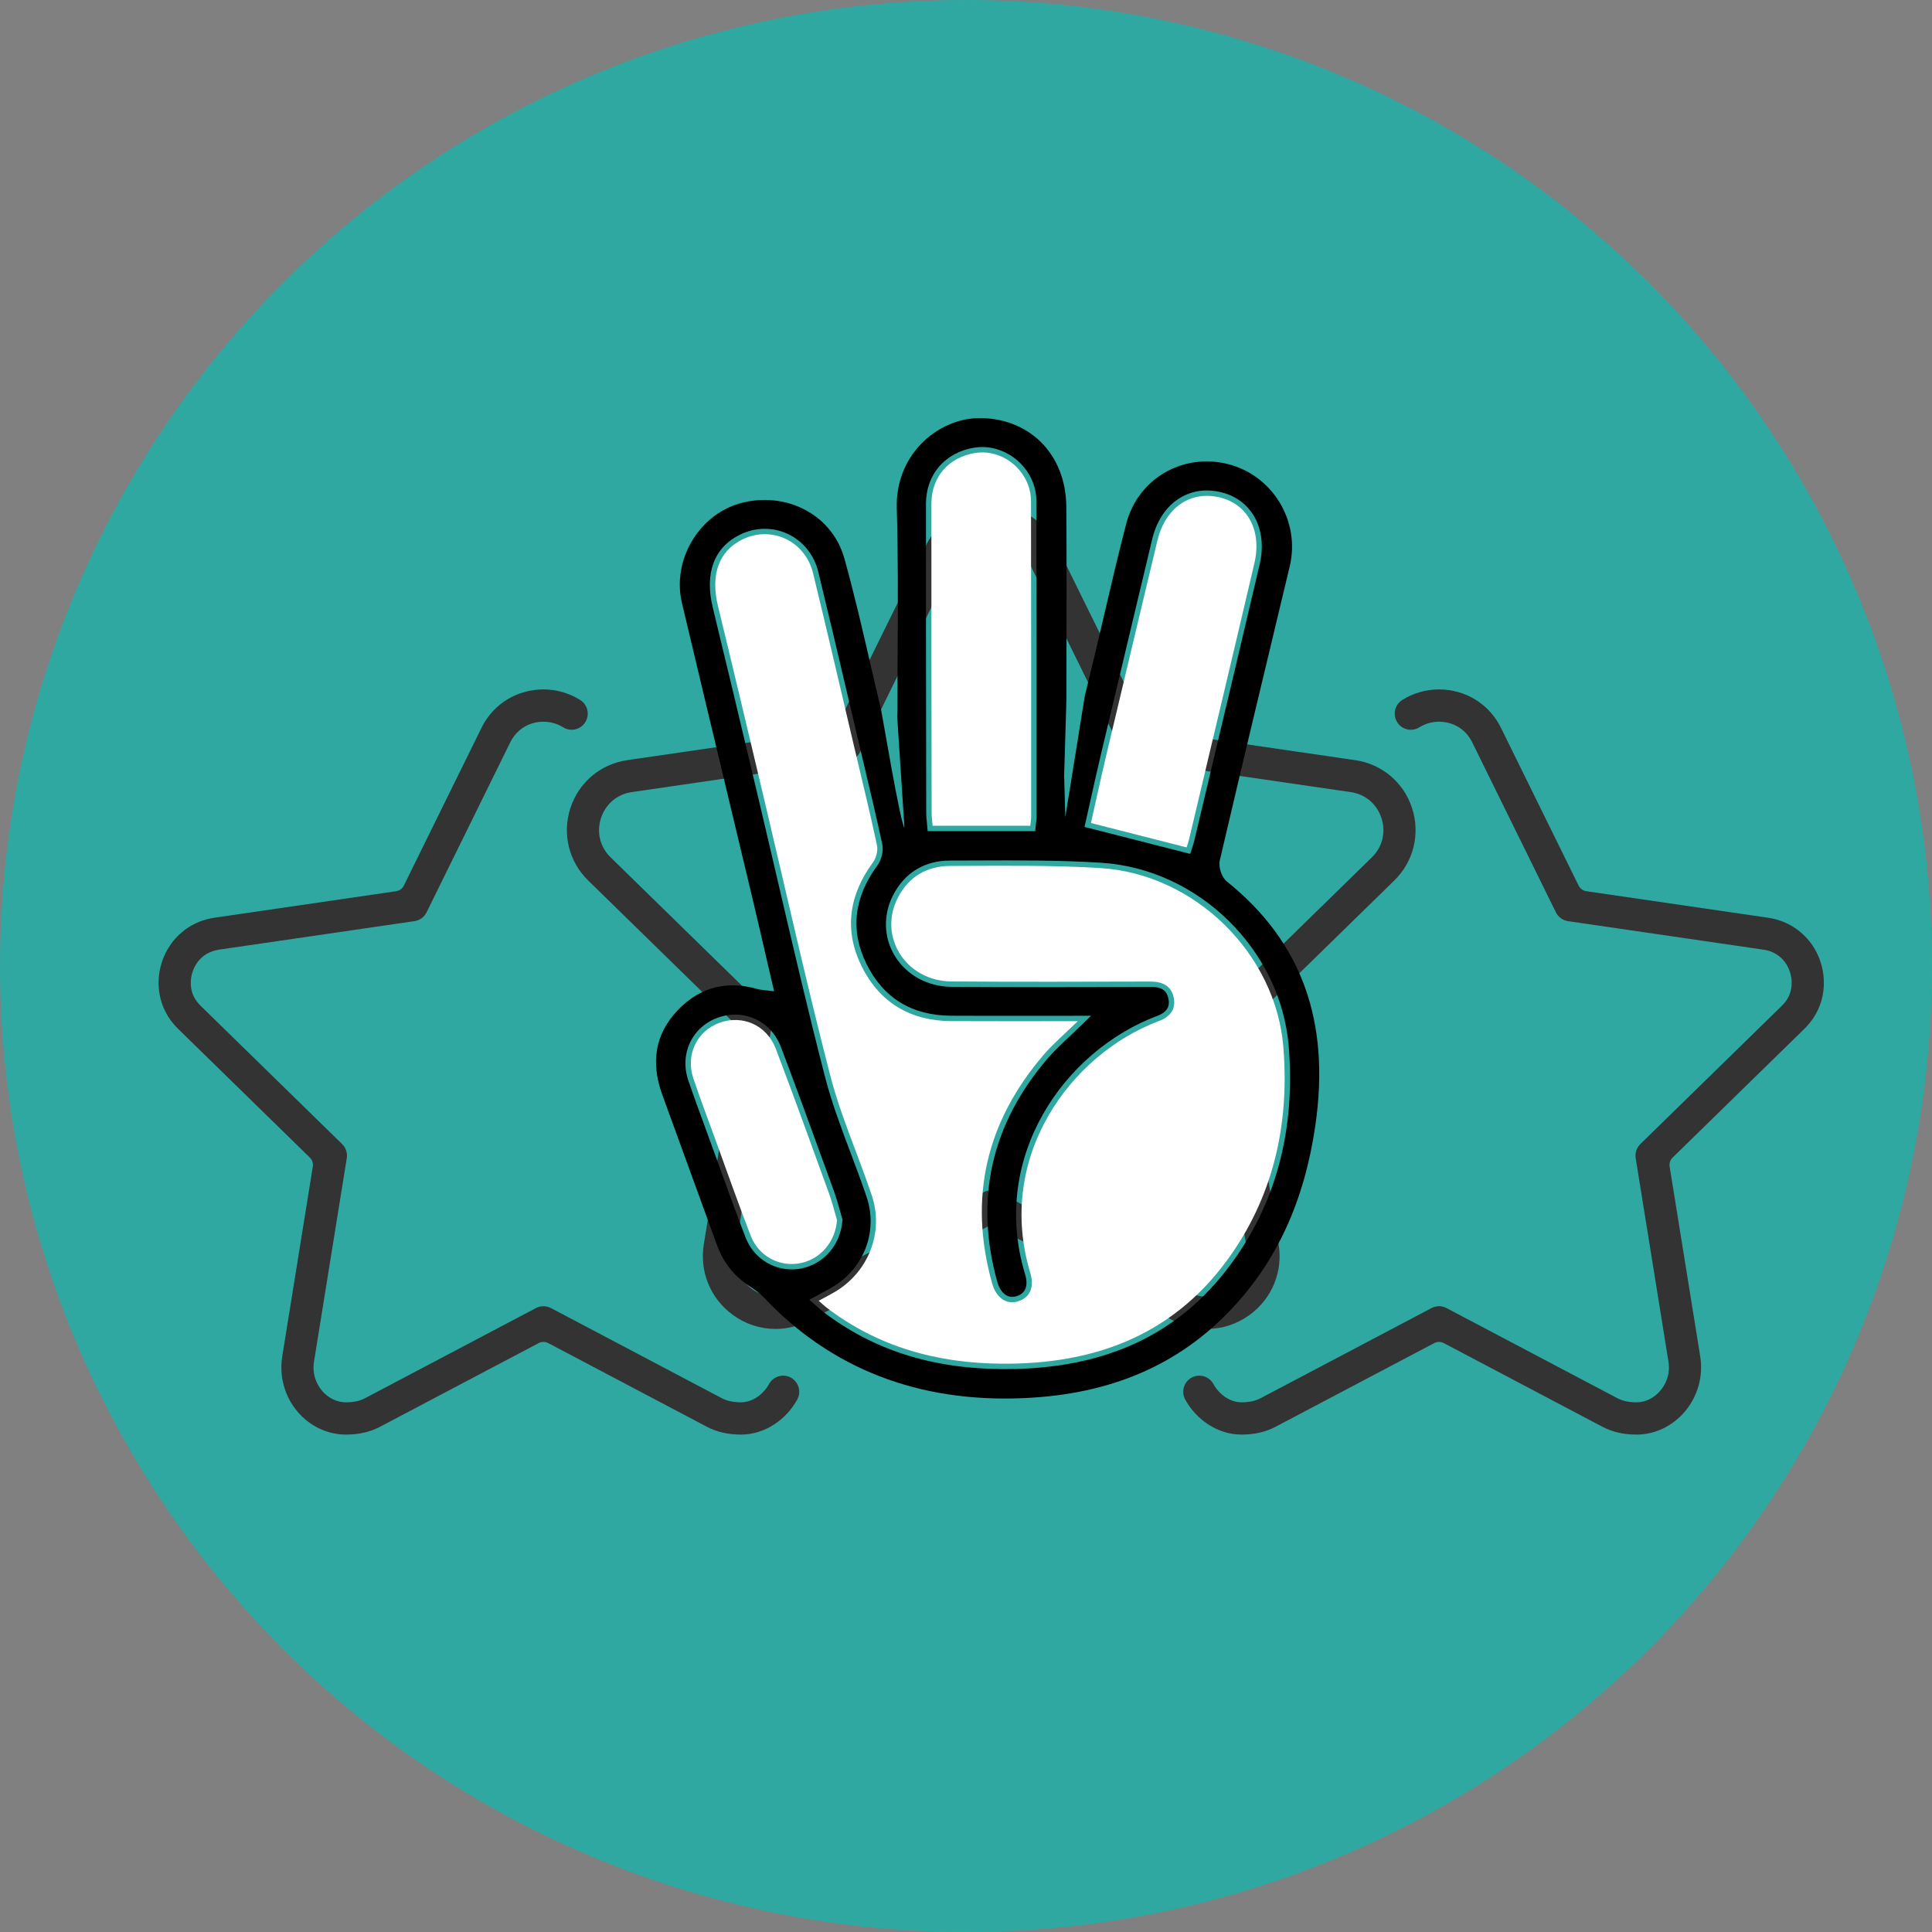
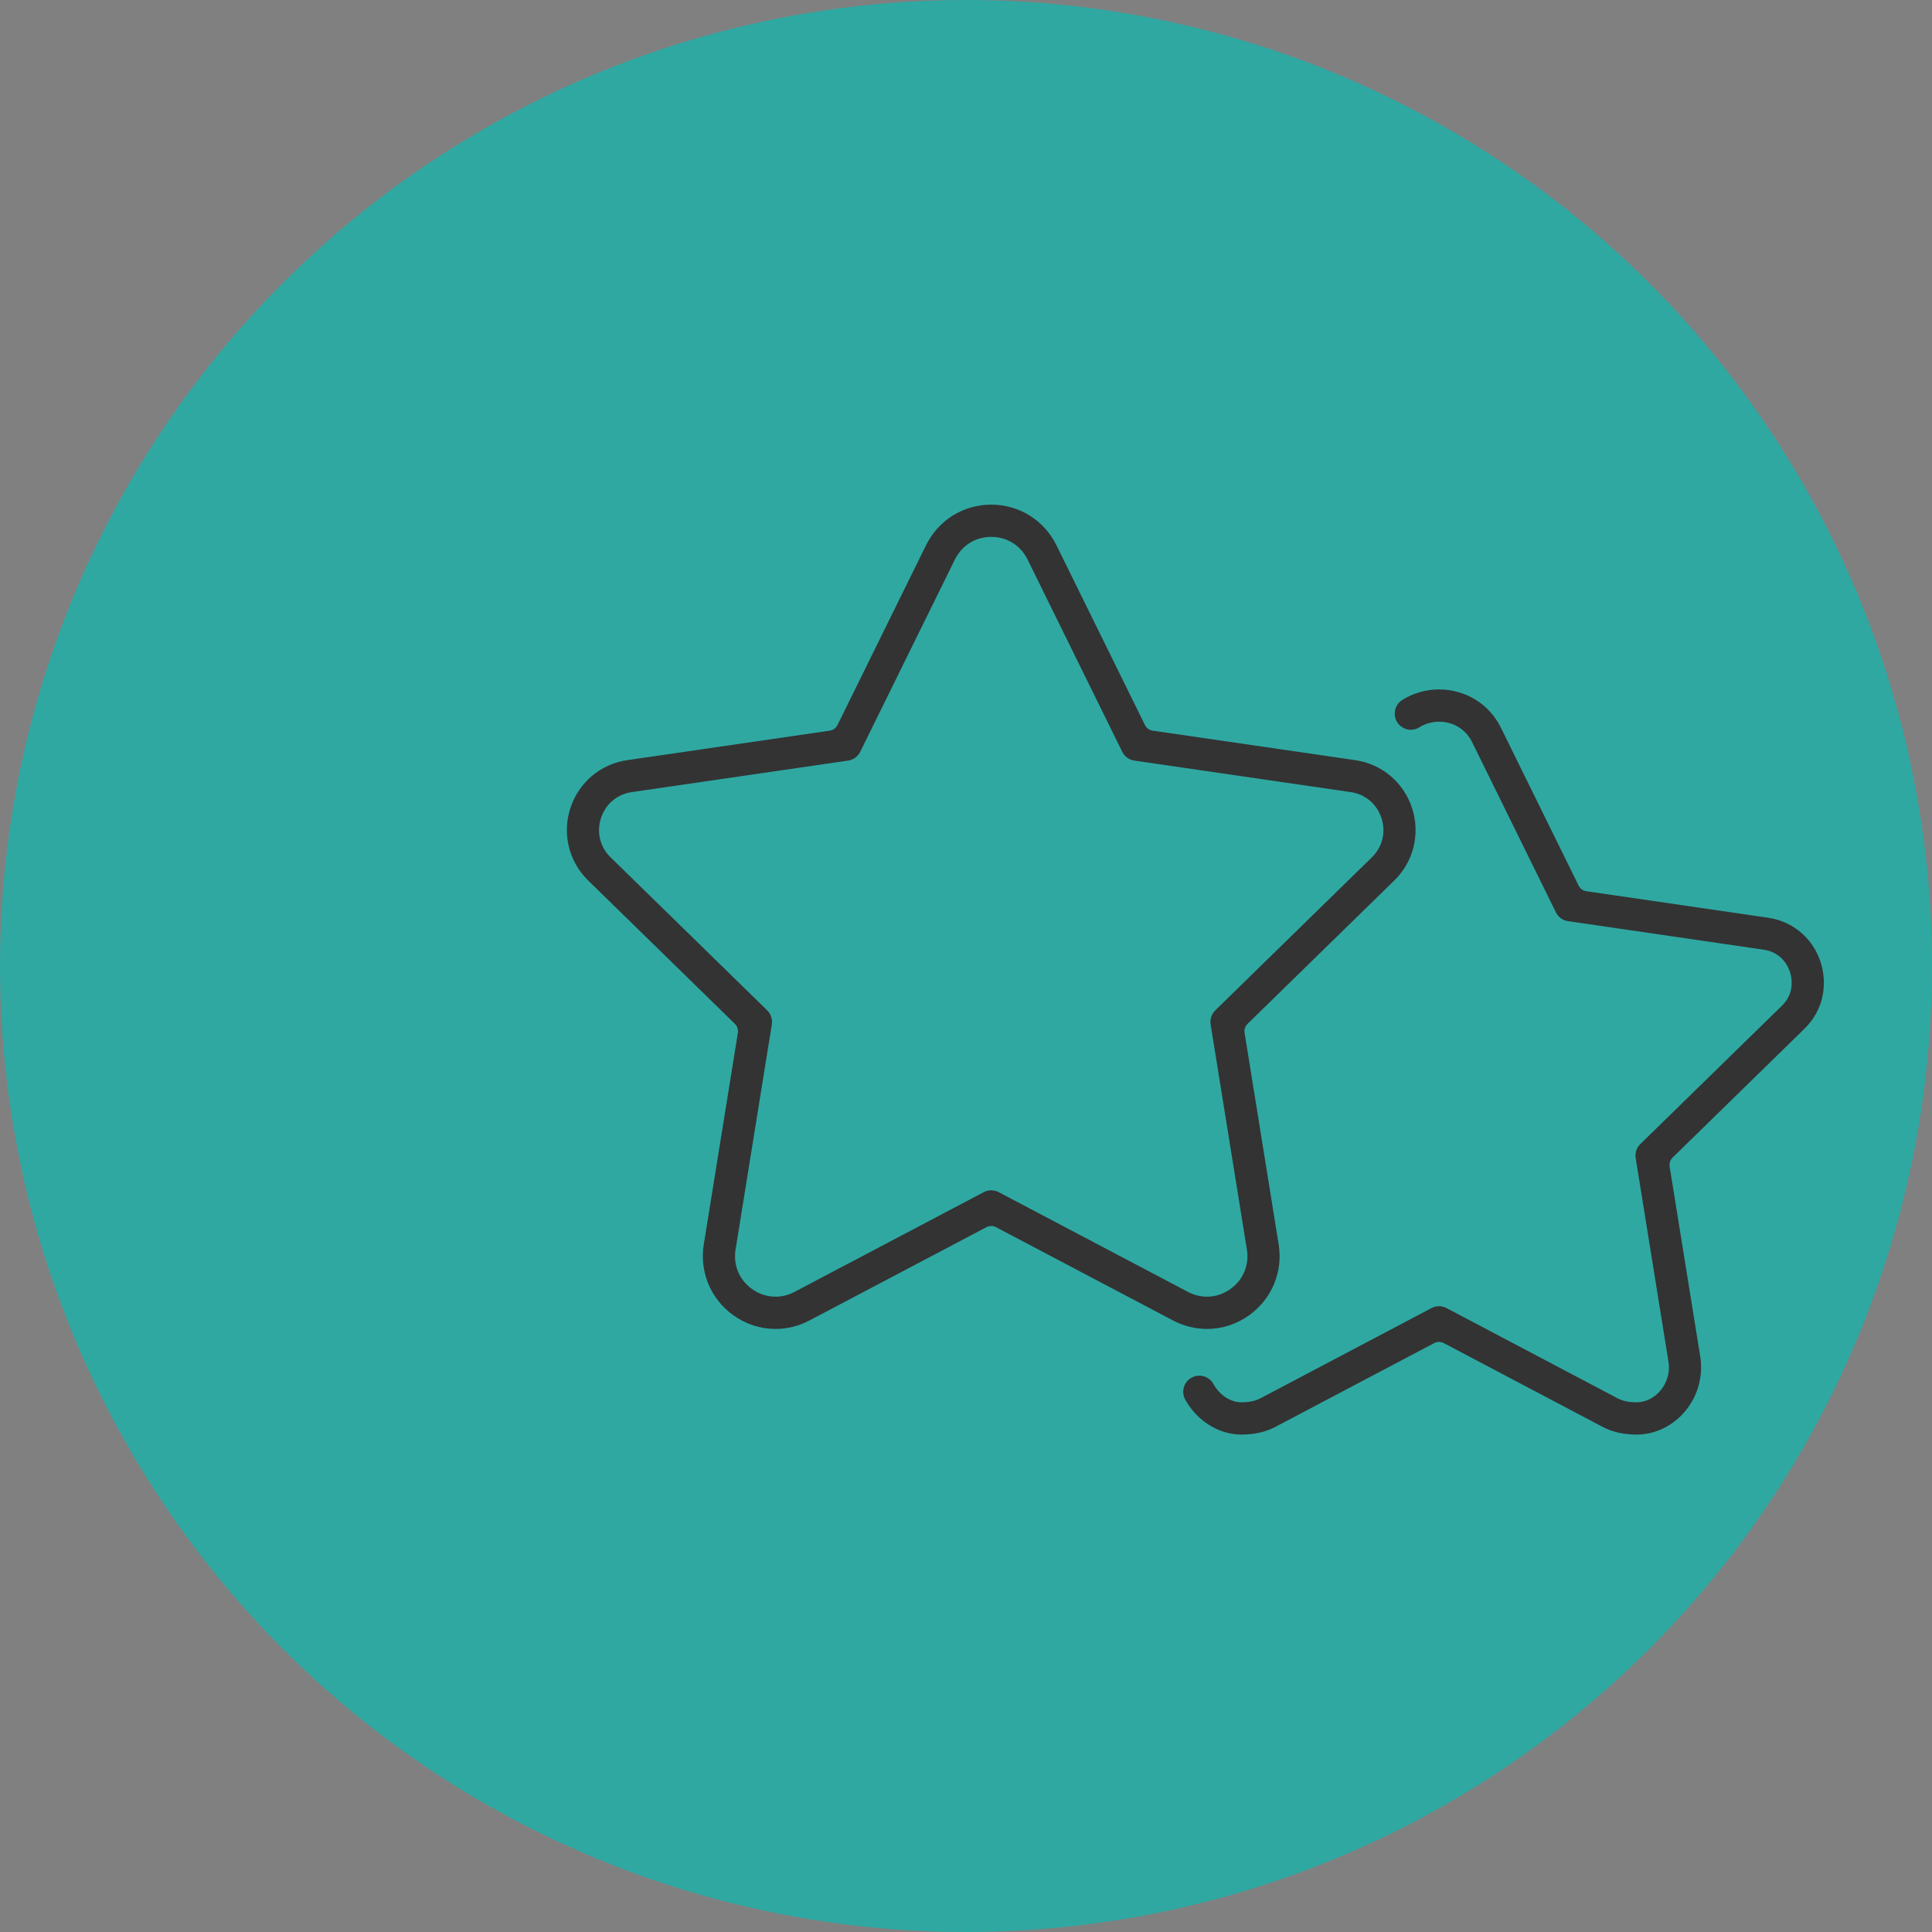
<svg xmlns="http://www.w3.org/2000/svg" width="268" height="268" viewBox="0 0 268 268" fill="none">
  <rect x="0" y="0" width="268" height="268" fill="#808080" stroke="none" />
  <circle cx="134" cy="134" r="134" fill="#2FA8A2" />
  <g clip-path="url(#clip0_1691_4)">
    <path d="M173.341 182.401C176.465 180.127 178.003 176.344 177.357 172.529C177.356 172.525 177.356 172.521 177.355 172.518L172.646 143.274C172.572 142.816 172.725 142.35 173.057 142.026L193.409 122.14C196.09 119.521 197.037 115.677 195.88 112.108C194.723 108.539 191.703 105.987 187.998 105.447L159.894 101.353C159.431 101.286 159.031 100.995 158.824 100.574L146.546 75.636C144.834 72.16 141.368 70 137.5 70C133.632 70 130.166 72.16 128.454 75.636L116.176 100.574C115.969 100.995 115.569 101.286 115.106 101.353L87.002 105.447C83.297 105.987 80.277 108.539 79.12 112.108C77.963 115.677 78.91 119.521 81.591 122.14L101.943 142.026C102.275 142.35 102.428 142.816 102.354 143.274L97.645 172.518C97.644 172.521 97.644 172.525 97.643 172.529C96.996 176.344 98.535 180.127 101.659 182.401C103.405 183.673 105.451 184.345 107.577 184.345C109.198 184.345 110.825 183.939 112.282 183.171L136.839 170.23C137.046 170.121 137.273 170.067 137.5 170.067C137.727 170.067 137.954 170.121 138.161 170.23L162.718 183.171C164.175 183.939 165.802 184.345 167.422 184.345C169.549 184.345 171.595 183.673 173.341 182.401ZM138.539 165.373C138.22 165.205 137.861 165.116 137.5 165.116C137.139 165.116 136.78 165.205 136.461 165.373L110.204 179.21C109.372 179.648 108.487 179.871 107.575 179.871C106.401 179.871 105.263 179.494 104.283 178.781C102.513 177.491 101.676 175.431 102.046 173.268L102.05 173.246L107.065 142.109C107.18 141.39 106.939 140.658 106.419 140.15L84.707 118.935C83.23 117.492 82.729 115.457 83.366 113.491C84.004 111.525 85.603 110.173 87.644 109.876L117.649 105.506C118.376 105.4 119.004 104.942 119.33 104.281L132.458 77.617C133.427 75.65 135.311 74.475 137.5 74.475C139.689 74.475 141.573 75.65 142.542 77.617L155.67 104.281C155.995 104.942 156.624 105.4 157.351 105.506L187.356 109.876C189.397 110.173 190.996 111.525 191.634 113.491C192.271 115.457 191.77 117.492 190.293 118.935L168.581 140.15C168.061 140.658 167.82 141.39 167.935 142.109L172.95 173.247L172.954 173.27C173.323 175.431 172.487 177.491 170.717 178.781C169.737 179.494 168.599 179.871 167.425 179.871C166.525 179.871 165.616 179.642 164.795 179.21L138.539 165.373Z" fill="#333333" />
-     <path d="M109.718 191.106C109.382 190.92 109.019 190.825 108.639 190.825C107.826 190.825 107.077 191.266 106.683 191.977C105.826 193.525 104.298 194.524 102.789 194.524C101.721 194.524 100.878 194.344 100.137 193.957L76.425 181.451C76.106 181.282 75.746 181.193 75.385 181.193C75.025 181.193 74.665 181.282 74.346 181.45L50.639 193.955C49.894 194.344 49.051 194.524 47.982 194.524C46.737 194.524 45.525 193.934 44.658 192.905C44.104 192.246 43.224 190.837 43.569 188.806L43.573 188.785L48.103 160.659C48.219 159.94 47.978 159.208 47.458 158.7L27.852 139.542C26.906 138.62 26.465 137.599 26.465 136.331C26.465 134.39 27.691 132.123 30.384 131.733L57.493 127.778C58.22 127.672 58.848 127.214 59.173 126.554L70.777 102.98C71.426 101.655 72.546 100.707 73.93 100.312C74.394 100.18 74.877 100.113 75.366 100.113C76.353 100.113 77.302 100.381 78.11 100.889C78.466 101.112 78.875 101.23 79.292 101.23C80.067 101.23 80.776 100.838 81.187 100.18C81.504 99.673 81.604 99.074 81.471 98.491C81.337 97.909 80.985 97.413 80.48 97.096C78.957 96.14 77.192 95.634 75.376 95.634C74.474 95.634 73.576 95.76 72.708 96.008C70.093 96.754 67.984 98.528 66.771 101.003L56.019 122.847C55.812 123.267 55.412 123.559 54.949 123.626L29.743 127.304C27.487 127.63 25.466 128.771 24.053 130.516C22.729 132.151 22 134.216 22 136.331C22 138.783 22.947 141.002 24.738 142.749L42.982 160.576C43.313 160.9 43.467 161.366 43.393 161.824L39.167 188.059C38.697 190.85 39.456 193.665 41.246 195.792C42.964 197.831 45.419 199 47.982 199C49.774 199 51.318 198.648 52.701 197.924C52.707 197.921 52.706 197.922 52.712 197.918L74.724 186.309C74.931 186.199 75.158 186.145 75.385 186.145C75.613 186.145 75.84 186.199 76.047 186.309L98.059 197.918C98.061 197.919 98.063 197.92 98.064 197.921C98.064 197.921 98.065 197.921 98.065 197.922C99.451 198.647 100.996 199 102.789 199C104.394 199 105.992 198.509 107.411 197.581C108.72 196.725 109.818 195.538 110.587 194.149C111.184 193.07 110.795 191.705 109.718 191.106Z" fill="#333333" />
    <path d="M250.95 130.514C249.539 128.771 247.519 127.631 245.263 127.305L220.051 123.626C219.588 123.559 219.188 123.267 218.981 122.847L208.233 101.011C207.017 98.53 204.908 96.754 202.292 96.008C201.424 95.76 200.526 95.634 199.624 95.634C197.808 95.634 196.043 96.14 194.52 97.096C194.015 97.413 193.663 97.909 193.529 98.491C193.396 99.074 193.496 99.674 193.813 100.18C194.224 100.838 194.933 101.231 195.708 101.231C196.125 101.231 196.534 101.112 196.89 100.889C197.699 100.381 198.648 100.113 199.634 100.113C200.123 100.113 200.606 100.18 201.07 100.312C202.049 100.591 203.391 101.282 204.227 102.988L215.827 126.554C216.152 127.214 216.78 127.672 217.507 127.778L244.623 131.734C247.31 132.123 248.535 134.39 248.535 136.331C248.535 137.599 248.093 138.62 247.144 139.546L227.542 158.7C227.022 159.208 226.781 159.94 226.897 160.659L231.428 188.787L231.43 188.801L231.432 188.815C231.773 190.818 230.886 192.231 230.328 192.894C229.456 193.93 228.249 194.524 227.018 194.524C225.949 194.524 225.106 194.344 224.365 193.957L200.654 181.451C200.335 181.282 199.975 181.193 199.615 181.193C199.254 181.193 198.894 181.282 198.575 181.451L174.868 193.955C174.122 194.344 173.279 194.524 172.211 194.524C170.702 194.524 169.174 193.525 168.317 191.977C167.923 191.266 167.174 190.825 166.362 190.825C165.987 190.825 165.613 190.922 165.282 191.106C164.76 191.396 164.383 191.873 164.219 192.447C164.055 193.022 164.124 193.626 164.413 194.149C165.182 195.538 166.28 196.725 167.589 197.581C169.008 198.51 170.606 199 172.211 199C174.003 199 175.548 198.648 176.933 197.923C176.936 197.921 176.938 197.92 176.941 197.918L198.953 186.309C199.16 186.199 199.387 186.145 199.615 186.145C199.842 186.145 200.069 186.199 200.276 186.309L222.288 197.918C222.289 197.919 222.291 197.92 222.292 197.92C222.292 197.921 222.293 197.921 222.293 197.921C223.678 198.647 225.224 199 227.018 199C229.567 199 232.017 197.827 233.74 195.781C235.537 193.647 236.3 190.836 235.835 188.07L231.607 161.824C231.533 161.366 231.687 160.9 232.018 160.577L250.259 142.752C252.053 141.003 253 138.783 253 136.331C253 134.212 252.272 132.146 250.95 130.514Z" fill="#333333" />
  </g>
  <g clip-path="url(#clip1_1691_4)">
    <path d="M170.194 122.286C169.455 121.693 168.987 120.277 169.213 119.316C172.228 106.415 175.369 93.315 178.406 80.648L178.903 78.573C180.402 72.319 176.564 65.952 170.349 64.379C164.049 62.789 157.847 66.421 156.226 72.653C155.129 76.872 154.121 81.195 153.147 85.375C152.679 87.381 152.211 89.387 151.731 91.39C151.32 93.111 150.899 94.83 150.479 96.548L147.779 113.341L147.614 107.585C147.927 96.835 147.927 97.485 147.927 96.835C147.928 94.149 147.933 91.462 147.939 88.776C147.953 82.602 147.966 76.428 147.914 70.254C147.884 66.679 146.614 63.488 144.339 61.269C142.142 59.124 139.066 57.938 135.71 58.002C132.869 58.034 129.897 59.375 127.759 61.59C125.492 63.939 124.298 67.1 124.398 70.49C124.59 77.012 124.555 83.643 124.519 90.056C124.505 92.818 124.49 95.581 124.492 98.343C124.493 98.678 124.474 99.014 124.454 99.35L125.462 114.822C124.879 114.178 122.344 98.945 122.206 98.373C121.689 96.222 121.192 94.067 120.695 91.912C119.596 87.151 118.459 82.228 117.124 77.454C116.335 74.63 114.482 72.281 111.906 70.842C109.166 69.309 105.79 68.938 102.65 69.822C96.894 71.441 93.203 77.759 94.591 83.618C96.584 92.036 98.598 100.45 100.612 108.863L104.36 124.545C104.991 127.192 105.604 129.844 106.237 132.58L107.38 137.508L105.78 137.318C105.495 137.291 105.332 137.269 105.177 137.223C103.949 136.862 102.766 136.682 101.633 136.682C98.733 136.682 96.155 137.863 93.939 140.214C90.927 143.41 90.226 147.312 91.855 151.813C93.932 157.547 96.019 163.278 98.107 169.009L99.44 172.668C100.332 175.118 101.805 176.993 103.945 178.403C104.667 178.879 105.329 179.315 105.879 179.9C115.272 189.885 127.464 194.612 142.143 193.937C154.15 193.387 163.553 189.325 170.889 181.521C177.166 174.844 180.951 166.527 182.463 156.094C184.556 141.649 180.543 130.591 170.194 122.286ZM151.22 111.225C151.695 109.093 152.187 106.878 152.71 104.669C154.26 98.126 155.82 91.585 157.381 85.044L159.814 74.841C160.39 72.419 161.597 70.509 163.303 69.319C165.038 68.107 167.126 67.743 169.344 68.269C173.661 69.289 175.877 73.418 174.732 78.309C172.469 87.984 170.172 97.651 167.875 107.319L165.667 116.619C165.595 116.92 165.497 117.215 165.409 117.48L165.103 118.448L150.441 114.709L151.22 111.225ZM135.13 62.1C138.568 61.527 142.099 63.668 143.342 67.071C143.62 67.83 143.767 68.687 143.769 69.548C143.792 84.141 143.79 98.734 143.787 113.326C143.787 113.57 143.759 113.815 143.721 114.128L143.594 115.295H128.682L128.573 114.1C128.528 113.683 128.483 113.254 128.482 112.826L128.475 107.815C128.455 95.169 128.436 82.524 128.447 69.878C128.451 65.824 131.074 62.771 135.13 62.1ZM109.823 176.089C107.048 176.089 104.49 174.388 103.442 171.699C102.242 168.614 101.102 165.453 100.001 162.395L97.882 156.568C97.063 154.341 96.244 152.115 95.479 149.87C94.233 146.209 95.98 142.474 99.544 141.18C103.168 139.864 106.942 141.602 108.321 145.225C110.45 150.818 112.525 156.535 114.531 162.065L115.692 165.262C116.004 166.123 116.252 167.009 116.493 167.865C116.603 168.257 116.713 168.648 116.829 169.037L116.868 169.17L116.857 169.307C116.601 172.65 114.317 175.321 111.174 175.954C110.722 176.044 110.27 176.089 109.823 176.089ZM170.738 175.373C163.517 185.155 153.27 189.916 139.427 189.916C139.218 189.916 139.009 189.915 138.798 189.913C129.103 189.813 121.054 187.215 114.194 181.97C113.965 181.795 113.749 181.603 113.49 181.371L112.259 180.296L113.936 179.388C114.427 179.126 114.892 178.877 115.347 178.614C119.819 176.025 121.826 170.872 120.227 166.084C119.536 164.013 118.748 161.924 117.987 159.904C116.702 156.497 115.374 152.975 114.447 149.391C112.116 140.371 109.97 131.149 107.894 122.23C106.98 118.308 106.068 114.384 105.136 110.466L104.457 107.602C102.609 99.818 100.761 92.034 98.87 84.26C97.713 79.504 99.061 75.916 102.665 74.157C104.779 73.123 107.189 73.089 109.269 74.059C111.389 75.049 112.936 76.97 113.512 79.333C114.921 85.114 116.28 90.908 117.639 96.701L119.938 106.456C120.766 109.935 121.622 113.532 122.384 117.092C122.58 118.009 122.301 119.247 121.722 120.034C118.433 124.5 117.919 129.098 120.193 133.702C122.538 138.448 126.492 140.87 131.945 140.899C135.813 140.921 139.681 140.915 143.767 140.91L151.344 140.906L150.033 142.186C149.406 142.798 148.816 143.352 148.261 143.873C147.164 144.901 146.219 145.788 145.383 146.758C137.51 155.902 135.141 166.349 138.342 177.809C138.77 179.339 139.733 180.117 140.847 179.846C141.456 179.697 141.892 179.399 142.143 178.959C142.449 178.425 142.473 177.687 142.211 176.826C137.253 160.499 147.638 145.747 160.542 140.916C162.42 140.213 162.166 138.97 162.083 138.561C161.915 137.739 161.499 136.846 159.564 136.905L156.93 136.911C148.755 136.932 140.304 136.953 131.989 136.891C128.688 136.866 125.748 135.261 124.125 132.598C122.573 130.054 122.483 126.909 123.881 124.186C125.497 121.042 128.243 119.379 131.821 119.374L135.501 119.363C141.152 119.339 146.998 119.314 152.734 119.675C166.253 120.525 177.691 131.744 178.774 145.214C179.701 156.746 176.998 166.894 170.738 175.373Z" fill="black" />
    <path d="M152.686 120.42C145.752 119.984 138.778 120.113 131.822 120.121C128.597 120.125 126.053 121.601 124.55 124.526C121.763 129.949 125.666 136.095 131.995 136.144C141.184 136.214 150.373 136.18 159.562 136.158C161.232 136.154 162.473 136.717 162.819 138.413C163.147 140.02 162.268 141.068 160.807 141.615C148.401 146.259 138.061 160.578 142.93 176.61C143.566 178.706 142.727 180.154 141.027 180.571C139.538 180.936 138.171 179.987 137.618 178.009C134.308 166.157 136.802 155.577 144.813 146.272C146.105 144.771 147.641 143.477 149.508 141.653C143.202 141.653 137.572 141.677 131.941 141.646C126.263 141.616 122.003 139.057 119.52 134.032C117.028 128.989 117.779 124.126 121.117 119.593C121.56 118.99 121.803 117.97 121.649 117.247C120.666 112.653 119.548 108.087 118.469 103.514C116.581 95.51 114.73 87.498 112.782 79.509C111.692 75.038 107.022 72.862 102.996 74.827C99.695 76.438 98.54 79.724 99.6 84.084C101.723 92.813 103.792 101.554 105.868 110.294C108.95 123.27 111.838 136.294 115.175 149.205C116.639 154.869 119.08 160.279 120.94 165.849C122.656 170.99 120.423 176.539 115.725 179.259C115.043 179.654 114.341 180.015 113.564 180.437C114.025 180.838 114.323 181.127 114.651 181.378C121.773 186.823 129.933 189.075 138.806 189.166C151.494 189.296 162.395 185.412 170.133 174.931C176.634 166.124 178.886 155.982 178.025 145.274C176.976 132.229 165.703 121.239 152.686 120.42Z" fill="white" />
-     <path d="M129.372 114.548H142.916C142.973 113.994 143.036 113.66 143.036 113.326C143.039 98.734 143.042 84.142 143.018 69.55C143.017 68.806 142.892 68.023 142.637 67.326C141.505 64.229 138.326 62.328 135.253 62.837C131.593 63.443 129.201 66.15 129.198 69.879C129.185 84.194 129.212 98.509 129.233 112.825C129.234 113.41 129.326 113.995 129.372 114.548Z" fill="white" />
-     <path d="M169.17 68.995C165.089 68.031 161.631 70.446 160.544 75.013C158.176 84.956 155.796 94.895 153.441 104.841C152.686 108.025 151.996 111.225 151.333 114.166C155.878 115.325 160.157 116.416 164.597 117.548C164.695 117.235 164.841 116.847 164.936 116.448C167.965 103.68 171.013 90.917 174.001 78.14C175.067 73.583 173.067 69.917 169.17 68.995Z" fill="white" />
    <path d="M114.986 165.516C112.556 158.831 110.149 152.137 107.618 145.489C106.359 142.18 102.985 140.725 99.801 141.881C96.653 143.024 95.069 146.338 96.191 149.63C97.215 152.636 98.336 155.61 99.424 158.595C100.985 162.877 102.489 167.182 104.142 171.428C105.257 174.291 108.169 175.796 111.026 175.221C113.867 174.649 115.881 172.21 116.109 169.25C115.738 168.004 115.429 166.736 114.986 165.516Z" fill="white" />
  </g>
  <defs>
    <clipPath id="clip0_1691_4">
      <rect width="231" height="129" fill="white" transform="translate(22 70)" />
    </clipPath>
    <clipPath id="clip1_1691_4">
-       <rect width="92" height="136" fill="white" transform="translate(91 58)" />
-     </clipPath>
+       </clipPath>
  </defs>
</svg>